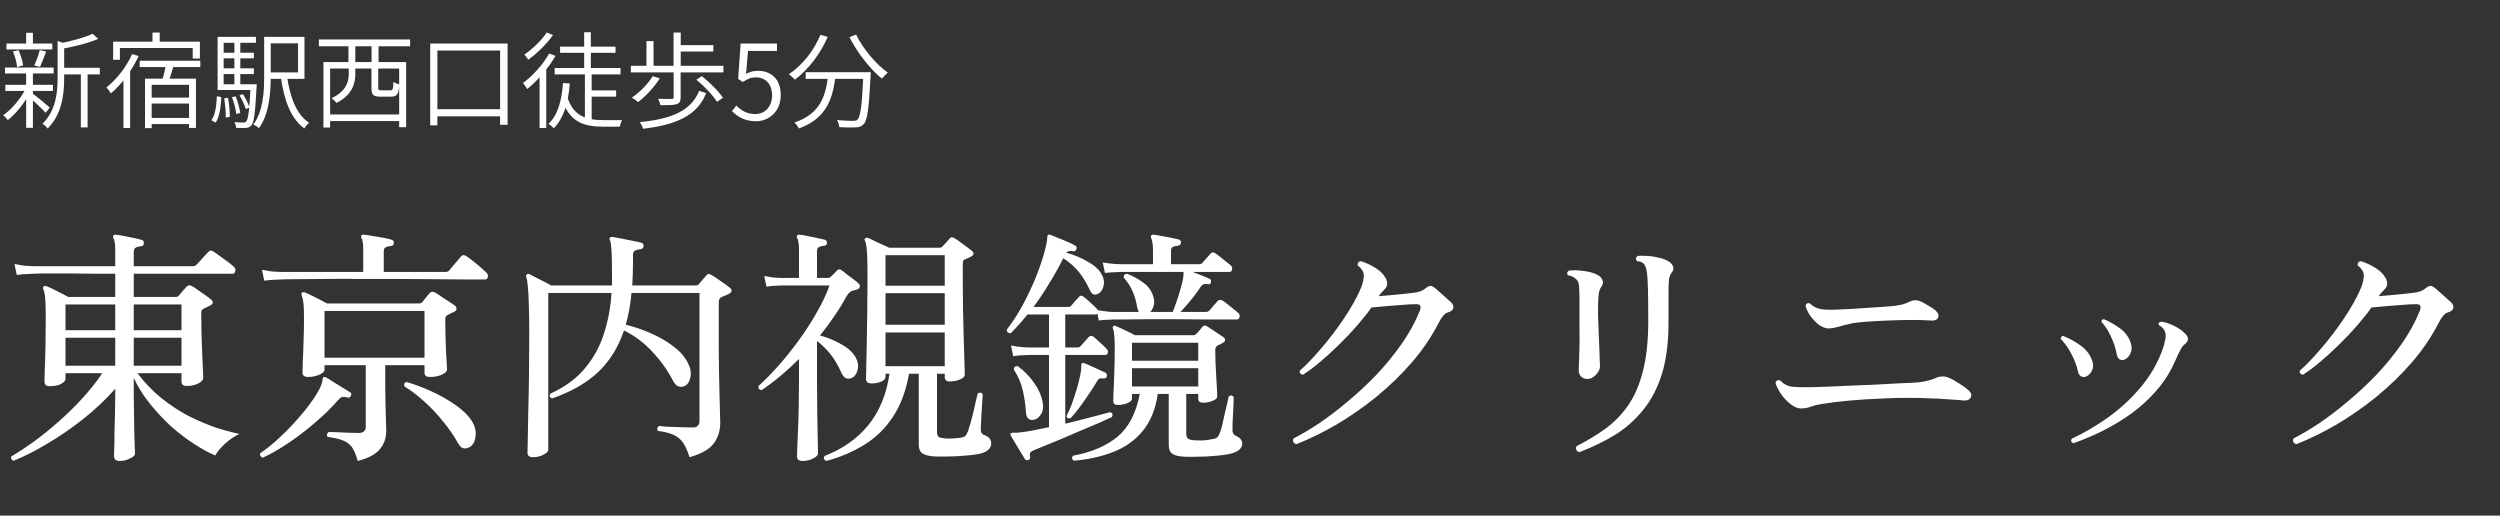
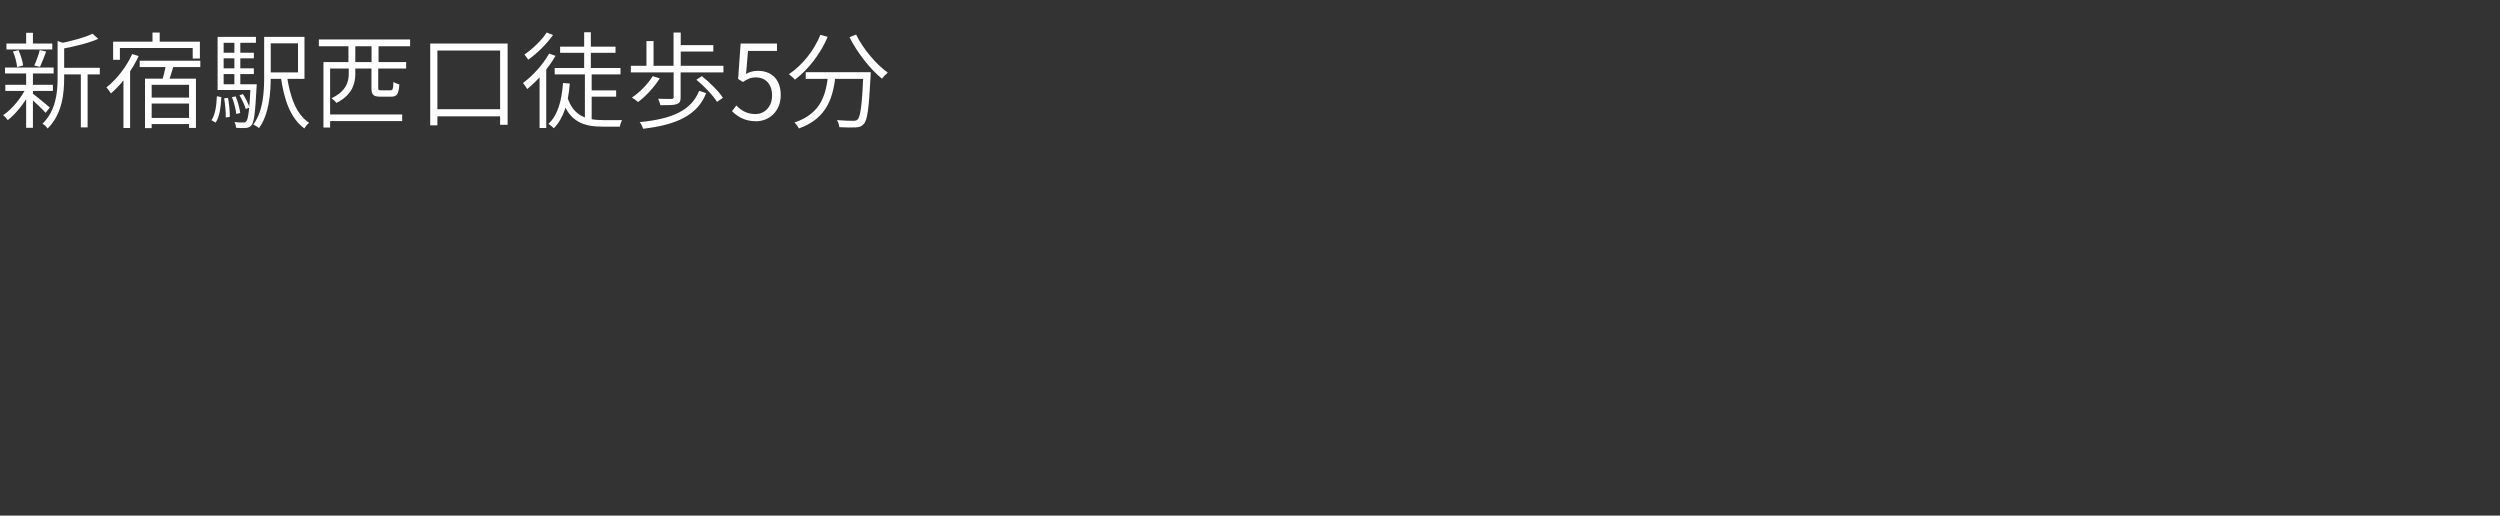
<svg xmlns="http://www.w3.org/2000/svg" width="480" height="99" viewBox="0 0 480 99" fill="none">
  <rect x="0" y="0" width="480" height="99" fill="#333333" stroke="none" />
-   <path d="M11.7 13.02H19.16V14.28H11.7V13.02ZM1.24 8.36H10.04V9.5H1.24V8.36ZM1.02 16.28H10.16V17.46H1.02V16.28ZM0.96 12.96H10.3V14.1H0.96V12.96ZM15.52 13.52H16.82V24.46H15.52V13.52ZM5.02 6.3H6.32V8.96H5.02V6.3ZM5.02 13.84H6.32V24.54H5.02V13.84ZM11.06 7.88L12.72 8.42C12.7 8.54 12.6 8.64 12.32 8.68V14.9C12.32 17.92 11.96 21.9 9.14 24.68C8.96 24.38 8.48 23.92 8.16 23.76C10.76 21.2 11.06 17.74 11.06 14.9V7.88ZM17.78 6.48L18.86 7.46C17.02 8.28 14.18 8.96 11.78 9.4C11.72 9.1 11.52 8.64 11.36 8.36C13.64 7.9 16.32 7.2 17.78 6.48ZM6.18 17.9C6.82 18.34 9.04 20.18 9.56 20.64L8.76 21.66C8.12 20.92 6.2 19.12 5.44 18.52L6.18 17.9ZM2.48 9.88L3.56 9.64C3.98 10.56 4.34 11.78 4.44 12.56L3.28 12.88C3.22 12.08 2.9 10.82 2.48 9.88ZM7.64 9.6L8.86 9.9C8.48 10.92 8.04 12.08 7.68 12.84L6.58 12.58C6.96 11.76 7.42 10.48 7.64 9.6ZM5.02 16.86L6 17.24C4.98 19.46 3.1 21.84 1.5 23.06C1.28 22.76 0.9 22.34 0.6 22.12C2.22 21.06 4.06 18.84 5.02 16.86ZM29.28 6.24H30.66V8.74H29.28V6.24ZM21.72 8H38.38V11.24H37V9.22H23.02V11.48H21.72V8ZM26.82 11.66H38.46V12.88H26.82V11.66ZM28.44 18.74H37V19.88H28.44V18.74ZM28.44 22.64H37V23.82H28.44V22.64ZM27.84 15.1H37.62V24.56H36.3V16.28H29.12V24.6H27.84V15.1ZM31.9 12.22L33.36 12.56C33 13.76 32.58 15.12 32.24 16.02L31.08 15.68C31.36 14.74 31.74 13.24 31.9 12.22ZM25.38 10.38L26.62 10.76C25.34 13.54 23.34 16.2 21.3 17.94C21.12 17.66 20.7 17.06 20.44 16.78C22.4 15.24 24.26 12.86 25.38 10.38ZM23.7 13.92L24.88 12.76L24.98 12.8V24.58H23.7V13.92ZM50.72 7.08H51.98V14.66C51.98 17.74 51.72 21.88 49.72 24.6C49.5 24.38 48.94 24.04 48.64 23.92C50.56 21.3 50.72 17.56 50.72 14.66V7.08ZM55.08 14.44C55.64 18.56 56.88 21.98 59.34 23.56C59.04 23.82 58.64 24.3 58.44 24.66C55.8 22.76 54.52 19.18 53.9 14.64L55.08 14.44ZM51.38 7.08H58.46V15.14H51.38V13.9H57.22V8.32H51.38V7.08ZM42.44 10.12H48.74V11.2H42.44V10.12ZM42.44 13.12H48.74V14.22H42.44V13.12ZM41.78 16.18H48.6V17.28H41.78V16.18ZM45 7.7H46.14V16.74H45V7.7ZM45.98 18.3L46.64 18.06C47.18 18.86 47.68 19.94 47.9 20.64L47.18 20.94C47 20.22 46.48 19.12 45.98 18.3ZM44.54 18.66L45.24 18.5C45.68 19.52 46.02 20.84 46.12 21.7L45.36 21.88C45.28 21.02 44.94 19.68 44.54 18.66ZM43.04 18.88L43.78 18.78C44 19.94 44.14 21.46 44.12 22.44L43.34 22.56C43.38 21.56 43.24 20.06 43.04 18.88ZM41.64 18.48L42.5 18.64C42.4 20.48 42.18 22.42 41.4 23.54L40.6 23.08C41.34 22.04 41.56 20.24 41.64 18.48ZM41.78 7.08H49.14V8.22H42.94V16.74H41.78V7.08ZM48.12 16.18H49.3C49.3 16.18 49.28 16.56 49.26 16.74C49 21.7 48.78 23.46 48.28 24.06C47.98 24.4 47.66 24.54 47.2 24.56C46.8 24.6 46.06 24.6 45.34 24.54C45.3 24.22 45.2 23.76 45.02 23.44C45.76 23.52 46.42 23.52 46.7 23.52C46.98 23.52 47.14 23.5 47.28 23.3C47.66 22.88 47.9 21.16 48.12 16.38V16.18ZM62.96 21.98H77.22V23.24H62.96V21.98ZM62.1 11.92H77.98V24.42H76.64V13.16H63.38V24.48H62.1V11.92ZM71.32 12.5H72.62V16.86C72.62 17.28 72.7 17.34 73.22 17.34C73.46 17.34 74.64 17.34 74.94 17.34C75.4 17.34 75.5 17.16 75.54 15.72C75.8 15.92 76.34 16.12 76.68 16.22C76.54 18.08 76.2 18.56 75.12 18.56C74.8 18.56 73.36 18.56 73.06 18.56C71.66 18.56 71.32 18.2 71.32 16.86V12.5ZM61.22 7.58H78.74V8.88H61.22V7.58ZM66.9 8.44H68.22V12.62H66.9V8.44ZM71.34 8.44H72.68V12.62H71.34V8.44ZM66.96 12.3H68.22V14.24C68.22 16.12 67.54 18.3 64.58 19.76C64.42 19.5 63.92 19.06 63.66 18.86C66.42 17.54 66.96 15.74 66.96 14.22V12.3ZM82.6 8.36H97.46V23.96H96.02V9.7H83.98V24.06H82.6V8.36ZM83.22 20.96H97.04V22.34H83.22V20.96ZM106.5 13.06H119.14V14.28H106.5V13.06ZM107.54 8.96H118.18V10.14H107.54V8.96ZM112.92 17.36H118.3V18.56H112.92V17.36ZM112.3 14.12H113.6V23.28L112.3 22.84V14.12ZM112.16 6.2H113.44V13.78H112.16V6.2ZM108.92 18.62C110.1 22.38 112.7 23.06 115.88 23.06C116.36 23.06 118.78 23.06 119.44 23.06C119.26 23.38 119.06 23.96 119 24.32H115.8C112.04 24.32 109.34 23.42 107.88 19.04L108.92 18.62ZM108.1 15.94L109.4 16.04C109.1 19.82 108.22 22.68 106.34 24.62C106.14 24.4 105.6 23.98 105.3 23.78C107.12 22.08 107.84 19.34 108.1 15.94ZM105.44 10.28L106.66 10.72C105.28 13.12 103.18 15.52 101.22 17.1C101.08 16.84 100.66 16.2 100.42 15.94C102.3 14.54 104.24 12.42 105.44 10.28ZM104.96 6.24L106.18 6.72C105 8.4 103.14 10.26 101.42 11.46C101.26 11.18 100.9 10.72 100.68 10.48C102.26 9.4 104.06 7.68 104.96 6.24ZM103.6 13.9L104.68 12.8L104.88 12.9V24.58H103.6V13.9ZM129.34 13.78H130.68V18.7C130.68 19.42 130.52 19.8 129.9 20C129.34 20.2 128.36 20.2 126.8 20.2C126.72 19.82 126.54 19.34 126.36 18.96C127.58 19 128.64 19 128.96 19C129.24 18.98 129.34 18.9 129.34 18.68V13.78ZM125.32 14.62L126.68 15.04C125.62 16.74 123.98 18.48 122.52 19.6C122.24 19.36 121.66 18.92 121.32 18.74C122.84 17.72 124.36 16.18 125.32 14.62ZM133.7 15.3L134.76 14.62C136.28 15.82 138.02 17.56 138.8 18.78L137.66 19.56C136.94 18.34 135.2 16.54 133.7 15.3ZM134.24 17.44L135.58 17.88C133.94 22.08 130 23.96 123.48 24.72C123.36 24.3 123.08 23.78 122.82 23.44C129.04 22.86 132.72 21.22 134.24 17.44ZM121.12 12.64H138.9V13.9H121.12V12.64ZM130.12 8.66H136.96V9.9H130.12V8.66ZM129.32 6.24H130.7V13.3H129.32V6.24ZM124.12 7.88H125.48V13.12H124.12V7.88ZM145.18 23.28C142.88 23.28 141.52 22.3 140.54 21.34L141.38 20.26C142.2 21.1 143.28 21.9 145.04 21.9C146.8 21.9 148.24 20.52 148.24 18.32C148.24 16.16 147 14.86 145.12 14.86C144.12 14.86 143.48 15.18 142.64 15.74L141.72 15.16L142.2 8.36H149.18V9.78H143.62L143.24 14.2C143.9 13.82 144.6 13.6 145.5 13.6C147.94 13.6 149.9 15.04 149.9 18.26C149.9 21.46 147.58 23.28 145.18 23.28ZM154.697 13.86H166.257V15.14H154.697V13.86ZM165.777 13.86H167.177C167.177 13.86 167.177 14.32 167.157 14.52C166.837 20.74 166.557 23.04 165.857 23.8C165.457 24.26 165.037 24.4 164.357 24.46C163.697 24.5 162.417 24.48 161.157 24.42C161.117 24 160.957 23.46 160.697 23.06C162.057 23.18 163.317 23.2 163.797 23.2C164.197 23.2 164.457 23.16 164.657 22.94C165.217 22.4 165.517 20.12 165.777 14.12V13.86ZM157.517 6.68L158.917 7.08C157.477 10.44 155.137 13.4 152.617 15.3C152.377 15 151.797 14.5 151.477 14.24C154.037 12.52 156.257 9.78 157.517 6.68ZM164.377 6.64C165.677 9.36 168.277 12.42 170.457 13.94C170.097 14.22 169.597 14.74 169.337 15.1C167.137 13.36 164.597 10.12 163.097 7.14L164.377 6.64ZM159.017 14.22H160.457C159.977 18.58 158.917 22.68 153.397 24.66C153.217 24.32 152.837 23.8 152.537 23.52C157.757 21.78 158.617 18.02 159.017 14.22Z" fill="white" />
-   <path d="M22.992 88.504C22.256 88.504 21.888 88.184 21.888 87.544C21.888 87.384 21.904 86.888 21.936 86.056C21.968 85.224 21.984 84.2 21.984 82.984C22.016 81.768 22.048 80.52 22.08 79.24C22.112 77.96 22.128 76.824 22.128 75.832V74.632C20.304 76.712 18.256 78.648 15.984 80.44C13.712 82.232 11.408 83.816 9.072 85.192C6.768 86.568 4.624 87.656 2.64 88.456C2.448 88.424 2.304 88.328 2.208 88.168C2.112 88.008 2.096 87.832 2.16 87.64C3.472 86.872 4.912 85.928 6.48 84.808C8.048 83.656 9.632 82.376 11.232 80.968C12.832 79.56 14.352 78.072 15.792 76.504C17.264 74.904 18.544 73.288 19.632 71.656H12.576V72.76C12.576 73.08 12.288 73.4 11.712 73.72C11.168 74.008 10.432 74.152 9.504 74.152C8.864 74.152 8.544 73.848 8.544 73.24C8.544 72.952 8.56 72.184 8.592 70.936C8.656 69.688 8.704 68.168 8.736 66.376C8.768 64.552 8.784 62.712 8.784 60.856C8.784 59.288 8.752 58.12 8.688 57.352C8.624 56.552 8.496 55.928 8.304 55.48C8.208 55.32 8.24 55.16 8.4 55C8.496 54.872 8.672 54.856 8.928 54.952C9.216 55.048 9.616 55.224 10.128 55.48C10.672 55.736 11.216 56.008 11.76 56.296C12.304 56.584 12.752 56.824 13.104 57.016H22.128V52.552C20.656 52.552 19.216 52.552 17.808 52.552C16.432 52.552 15.136 52.536 13.92 52.504C11.936 52.504 10.272 52.504 8.928 52.504C7.584 52.504 6.768 52.52 6.48 52.552C6.48 52.552 6.144 52.568 5.472 52.6C4.8 52.6 4.048 52.664 3.216 52.792L2.784 50.68C3.776 50.904 4.624 51.032 5.328 51.064C6.064 51.096 6.432 51.112 6.432 51.112H22.128V48.136C22.128 46.888 22.016 46.088 21.792 45.736C21.664 45.512 21.664 45.336 21.792 45.208C21.888 45.08 22.048 45.032 22.272 45.064C22.656 45.096 23.152 45.176 23.76 45.304C24.4 45.432 25.04 45.56 25.68 45.688C26.32 45.816 26.832 45.944 27.216 46.072C27.536 46.168 27.664 46.376 27.6 46.696C27.6 47.08 27.424 47.272 27.072 47.272C26.72 47.304 26.4 47.384 26.112 47.512C25.824 47.64 25.68 47.944 25.68 48.424V51.112H37.008C37.296 51.112 37.536 51.016 37.728 50.824C37.856 50.696 38.08 50.456 38.4 50.104C38.72 49.752 39.04 49.4 39.36 49.048C39.712 48.696 39.92 48.472 39.984 48.376C40.272 48.056 40.592 48.024 40.944 48.28C41.264 48.472 41.68 48.76 42.192 49.144C42.736 49.528 43.264 49.912 43.776 50.296C44.288 50.68 44.672 51 44.928 51.256C45.184 51.48 45.264 51.752 45.168 52.072C45.104 52.392 44.944 52.552 44.688 52.552H25.68V57.016H33.744C33.968 57.016 34.16 56.936 34.32 56.776C34.544 56.52 34.8 56.216 35.088 55.864C35.408 55.512 35.664 55.224 35.856 55C36.112 54.744 36.432 54.712 36.816 54.904C37.072 55.032 37.44 55.272 37.92 55.624C38.4 55.944 38.88 56.28 39.36 56.632C39.872 56.984 40.256 57.272 40.512 57.496C40.768 57.688 40.88 57.896 40.848 58.12C40.816 58.312 40.656 58.488 40.368 58.648C40.176 58.744 39.952 58.856 39.696 58.984C39.472 59.08 39.264 59.176 39.072 59.272C38.784 59.4 38.64 59.672 38.64 60.088C38.64 61.368 38.656 62.712 38.688 64.12C38.72 65.528 38.768 66.856 38.832 68.104C38.896 69.352 38.944 70.392 38.976 71.224C39.008 72.024 39.024 72.472 39.024 72.568C39.024 72.952 38.704 73.304 38.064 73.624C37.456 73.944 36.72 74.104 35.856 74.104C35.184 74.104 34.848 73.816 34.848 73.24V71.656H26.4C27.808 73.512 29.344 75.112 31.008 76.456C32.704 77.8 34.432 78.936 36.192 79.864C37.984 80.76 39.712 81.496 41.376 82.072C43.072 82.616 44.608 83.032 45.984 83.32C44.992 83.768 44.064 84.392 43.2 85.192C42.336 85.992 41.712 86.744 41.328 87.448C40.112 86.936 38.784 86.216 37.344 85.288C35.904 84.36 34.448 83.256 32.976 81.976C31.536 80.664 30.176 79.224 28.896 77.656C27.616 76.088 26.544 74.392 25.68 72.568V75.832C25.68 76.856 25.696 77.976 25.728 79.192C25.76 80.408 25.776 81.592 25.776 82.744C25.808 83.864 25.84 84.824 25.872 85.624C25.904 86.424 25.92 86.92 25.92 87.112C25.92 87.432 25.6 87.736 24.96 88.024C24.352 88.344 23.696 88.504 22.992 88.504ZM12.576 70.216H22.128V64.84H12.576V70.216ZM25.68 70.216H34.848V64.84H25.68V70.216ZM12.576 63.4H22.128V58.456H12.576V63.4ZM25.68 63.4H34.848V58.456H25.68V63.4ZM68.688 88.504C68.368 87.352 68 86.472 67.584 85.864C67.168 85.288 66.592 84.856 65.856 84.568C65.152 84.28 64.176 84.056 62.928 83.896C62.8 83.736 62.752 83.56 62.784 83.368C62.848 83.176 62.96 83.032 63.12 82.936C63.44 82.936 63.936 82.952 64.608 82.984C65.312 83.016 66.064 83.048 66.864 83.08C67.664 83.112 68.336 83.128 68.88 83.128C69.776 83.128 70.224 82.728 70.224 81.928V70.12H62.304V71.032C62.304 71.352 61.968 71.656 61.296 71.944C60.656 72.232 59.936 72.376 59.136 72.376C58.432 72.376 58.08 72.088 58.08 71.512C58.08 71.224 58.096 70.568 58.128 69.544C58.192 68.488 58.24 67.224 58.272 65.752C58.336 64.248 58.368 62.728 58.368 61.192C58.368 59.816 58.336 58.84 58.272 58.264C58.208 57.656 58.096 57.144 57.936 56.728C57.84 56.504 57.856 56.328 57.984 56.2C58.144 56.072 58.336 56.056 58.56 56.152C58.816 56.248 59.2 56.424 59.712 56.68C60.256 56.936 60.8 57.208 61.344 57.496C61.92 57.784 62.4 58.04 62.784 58.264H80.448C80.704 58.264 80.912 58.184 81.072 58.024C81.264 57.768 81.504 57.464 81.792 57.112C82.08 56.76 82.32 56.472 82.512 56.248C82.768 55.992 83.104 55.96 83.52 56.152C83.776 56.28 84.144 56.52 84.624 56.872C85.136 57.192 85.648 57.528 86.16 57.88C86.672 58.2 87.056 58.456 87.312 58.648C87.568 58.872 87.68 59.096 87.648 59.32C87.648 59.544 87.472 59.736 87.12 59.896L85.872 60.52C85.616 60.648 85.488 60.92 85.488 61.336C85.488 62.296 85.504 63.304 85.536 64.36C85.568 65.416 85.6 66.424 85.632 67.384C85.696 68.344 85.744 69.16 85.776 69.832C85.808 70.472 85.824 70.856 85.824 70.984C85.824 71.304 85.488 71.624 84.816 71.944C84.144 72.232 83.392 72.376 82.56 72.376C81.856 72.376 81.504 72.104 81.504 71.56V70.12H73.968V74.296C73.968 75.48 73.984 76.664 74.016 77.848C74.048 79.032 74.08 80.072 74.112 80.968C74.144 81.832 74.16 82.408 74.16 82.696C74.16 84.072 73.76 85.24 72.96 86.2C72.192 87.192 70.768 87.96 68.688 88.504ZM62.304 68.68H81.504V59.704H62.304V68.68ZM50.736 53.896L50.304 51.784C51.296 52.008 52.144 52.136 52.848 52.168C53.584 52.2 53.952 52.216 53.952 52.216H69.744V47.992C69.744 46.808 69.632 46.056 69.408 45.736C69.28 45.512 69.28 45.336 69.408 45.208C69.504 45.08 69.664 45.032 69.888 45.064C70.272 45.096 70.8 45.176 71.472 45.304C72.144 45.4 72.832 45.512 73.536 45.64C74.24 45.768 74.784 45.896 75.168 46.024C75.52 46.12 75.664 46.344 75.6 46.696C75.568 47.048 75.376 47.224 75.024 47.224C74.704 47.256 74.4 47.336 74.112 47.464C73.824 47.56 73.68 47.832 73.68 48.28V52.216H85.536C85.824 52.216 86.064 52.12 86.256 51.928C86.384 51.768 86.592 51.512 86.88 51.16C87.2 50.808 87.504 50.456 87.792 50.104C88.112 49.72 88.336 49.448 88.464 49.288C88.752 48.936 89.088 48.888 89.472 49.144C89.76 49.304 90.16 49.592 90.672 50.008C91.216 50.424 91.744 50.856 92.256 51.304C92.768 51.752 93.152 52.104 93.408 52.36C93.664 52.616 93.744 52.904 93.648 53.224C93.584 53.512 93.424 53.656 93.168 53.656C92.976 53.656 92.544 53.656 91.872 53.656C91.232 53.656 90.416 53.656 89.424 53.656C87.856 53.624 85.968 53.608 83.76 53.608C81.552 53.576 79.2 53.56 76.704 53.56C74.208 53.56 71.712 53.56 69.216 53.56C66.72 53.528 64.4 53.528 62.256 53.56C60.144 53.56 58.336 53.576 56.832 53.608C55.36 53.608 54.4 53.624 53.952 53.656C53.952 53.656 53.616 53.672 52.944 53.704C52.272 53.704 51.536 53.768 50.736 53.896ZM50.448 87.88C50.256 87.816 50.112 87.704 50.016 87.544C49.92 87.384 49.904 87.208 49.968 87.016C51.216 86.184 52.512 85.128 53.856 83.848C55.232 82.568 56.512 81.224 57.696 79.816C58.912 78.408 59.904 77.08 60.672 75.832C61.472 74.584 61.888 73.608 61.92 72.904C61.92 72.68 61.984 72.52 62.112 72.424C62.272 72.36 62.448 72.376 62.64 72.472C62.96 72.664 63.44 72.968 64.08 73.384C64.72 73.768 65.344 74.152 65.952 74.536C66.56 74.888 66.976 75.144 67.2 75.304C67.488 75.496 67.536 75.736 67.344 76.024C67.216 76.312 66.992 76.408 66.672 76.312C66.352 76.216 66.064 76.184 65.808 76.216C65.552 76.216 65.264 76.408 64.944 76.792C63.696 78.232 62.224 79.672 60.528 81.112C58.864 82.552 57.152 83.864 55.392 85.048C53.632 86.232 51.984 87.176 50.448 87.88ZM90.144 85.864C89.728 86.088 89.328 86.152 88.944 86.056C88.592 85.992 88.24 85.64 87.888 85C87.152 83.656 86.224 82.312 85.104 80.968C84.016 79.592 82.832 78.328 81.552 77.176C80.272 75.992 78.976 75 77.664 74.2C77.504 73.752 77.632 73.464 78.048 73.336C79.68 73.816 81.328 74.44 82.992 75.208C84.656 75.976 86.16 76.84 87.504 77.8C88.848 78.728 89.856 79.704 90.528 80.728C91.2 81.784 91.456 82.824 91.296 83.848C91.168 84.84 90.784 85.512 90.144 85.864ZM102.336 87.784C101.632 87.784 101.28 87.496 101.28 86.92C101.28 86.728 101.296 85.944 101.328 84.568C101.36 83.16 101.392 81.368 101.424 79.192C101.488 76.984 101.536 74.552 101.568 71.896C101.6 69.24 101.616 66.52 101.616 63.736C101.616 61.368 101.584 59.48 101.52 58.072C101.488 56.664 101.424 55.592 101.328 54.856C101.264 54.088 101.168 53.544 101.04 53.224C100.976 53 101.008 52.824 101.136 52.696C101.264 52.568 101.44 52.552 101.664 52.648C102.112 52.872 102.768 53.208 103.632 53.656C104.496 54.072 105.232 54.456 105.84 54.808H117.504V52.84C117.504 51.208 117.488 49.944 117.456 49.048C117.424 48.152 117.376 47.496 117.312 47.08C117.28 46.632 117.216 46.312 117.12 46.12C116.992 45.928 116.992 45.768 117.12 45.64C117.216 45.512 117.376 45.464 117.6 45.496C118.016 45.56 118.56 45.656 119.232 45.784C119.936 45.912 120.64 46.056 121.344 46.216C122.08 46.344 122.672 46.472 123.12 46.6C123.472 46.696 123.616 46.92 123.552 47.272C123.552 47.592 123.36 47.784 122.976 47.848C122.592 47.88 122.256 47.96 121.968 48.088C121.68 48.216 121.536 48.504 121.536 48.952V50.152C121.536 51.752 121.488 53.304 121.392 54.808H133.584C133.872 54.808 134.08 54.712 134.208 54.52L135.648 52.84C135.808 52.68 135.936 52.6 136.032 52.6C136.16 52.568 136.336 52.632 136.56 52.792C137.008 53.016 137.6 53.4 138.336 53.944C139.104 54.456 139.696 54.888 140.112 55.24C140.368 55.4 140.48 55.608 140.448 55.864C140.416 56.088 140.24 56.28 139.92 56.44C139.696 56.568 139.44 56.68 139.152 56.776C138.896 56.872 138.672 56.968 138.48 57.064C138.16 57.224 138 57.576 138 58.12V66.52C138 68.12 138.016 69.72 138.048 71.32C138.08 72.92 138.112 74.408 138.144 75.784C138.176 77.16 138.208 78.328 138.24 79.288C138.272 80.216 138.288 80.824 138.288 81.112C138.288 82.68 137.872 84.024 137.04 85.144C136.208 86.264 134.656 87.144 132.384 87.784C132.032 86.632 131.632 85.72 131.184 85.048C130.736 84.376 130.128 83.864 129.36 83.512C128.624 83.16 127.616 82.904 126.336 82.744C126.208 82.584 126.16 82.408 126.192 82.216C126.256 82.024 126.368 81.88 126.528 81.784C126.784 81.816 127.296 81.864 128.064 81.928C128.864 81.96 129.728 81.992 130.656 82.024C131.584 82.056 132.368 82.072 133.008 82.072C133.872 82.072 134.304 81.64 134.304 80.776V56.248H121.248C121.056 58.424 120.688 60.456 120.144 62.344C121.84 62.76 123.472 63.32 125.04 64.024C126.64 64.728 128.064 65.56 129.312 66.52C130.56 67.448 131.472 68.488 132.048 69.64C132.56 70.568 132.736 71.48 132.576 72.376C132.416 73.24 132.048 73.816 131.472 74.104C131.088 74.296 130.688 74.328 130.272 74.2C129.888 74.072 129.536 73.704 129.216 73.096C128.192 71.112 126.88 69.272 125.28 67.576C123.712 65.848 121.888 64.472 119.808 63.448C118.72 66.68 117.056 69.352 114.816 71.464C112.608 73.544 109.664 75.224 105.984 76.504C105.536 76.28 105.424 75.976 105.648 75.592C108.464 74.312 110.688 72.68 112.32 70.696C113.984 68.712 115.2 66.488 115.968 64.024C116.768 61.56 117.248 58.968 117.408 56.248H105.264V86.344C105.264 86.664 104.96 86.984 104.352 87.304C103.744 87.624 103.072 87.784 102.336 87.784ZM158.64 88.504C158.192 88.28 158.08 87.96 158.304 87.544C161.792 86.2 164.592 84.232 166.704 81.64C168.848 79.016 170.208 75.72 170.784 71.752H170.016V72.424C170.016 72.744 169.728 73.032 169.152 73.288C168.608 73.512 168 73.624 167.328 73.624C167.04 73.624 166.784 73.56 166.56 73.432C166.368 73.272 166.272 73.016 166.272 72.664C166.272 72.472 166.288 71.784 166.32 70.6C166.352 69.416 166.384 67.912 166.416 66.088C166.448 64.232 166.48 62.2 166.512 59.992C166.544 57.752 166.56 55.496 166.56 53.224C166.56 51.624 166.544 50.376 166.512 49.48C166.48 48.584 166.432 47.896 166.368 47.416C166.304 46.904 166.208 46.504 166.08 46.216C165.952 46.056 165.968 45.896 166.128 45.736C166.288 45.608 166.464 45.592 166.656 45.688C166.944 45.784 167.328 45.96 167.808 46.216C168.32 46.44 168.832 46.68 169.344 46.936C169.888 47.16 170.336 47.368 170.688 47.56H180.432C180.624 47.56 180.8 47.48 180.96 47.32C181.152 47.128 181.376 46.888 181.632 46.6C181.92 46.28 182.16 46.008 182.352 45.784C182.576 45.496 182.88 45.48 183.264 45.736C183.552 45.896 183.904 46.136 184.32 46.456C184.736 46.744 185.152 47.048 185.568 47.368C186.016 47.688 186.352 47.944 186.576 48.136C186.832 48.328 186.944 48.536 186.912 48.76C186.88 48.952 186.704 49.128 186.384 49.288C186.192 49.384 186 49.48 185.808 49.576C185.648 49.64 185.488 49.704 185.328 49.768C185.136 49.832 185.008 49.944 184.944 50.104C184.88 50.232 184.848 50.472 184.848 50.824V53.08C184.848 55.096 184.864 57.176 184.896 59.32C184.928 61.432 184.976 63.416 185.04 65.272C185.104 67.128 185.152 68.664 185.184 69.88C185.216 71.064 185.232 71.752 185.232 71.944C185.232 72.296 184.928 72.6 184.32 72.856C183.712 73.112 183.056 73.24 182.352 73.24C181.712 73.24 181.392 72.952 181.392 72.376V71.752H179.904V82.936C179.904 83.416 180.016 83.736 180.24 83.896C180.464 84.024 180.88 84.12 181.488 84.184C181.936 84.216 182.432 84.216 182.976 84.184C183.52 84.152 184 84.104 184.416 84.04C184.864 83.976 185.168 83.864 185.328 83.704C185.52 83.512 185.696 83.208 185.856 82.792C185.984 82.44 186.144 81.928 186.336 81.256C186.528 80.552 186.72 79.816 186.912 79.048C187.104 78.248 187.264 77.528 187.392 76.888C187.552 76.248 187.664 75.8 187.728 75.544C188.144 75.288 188.464 75.352 188.688 75.736C188.656 76.024 188.624 76.52 188.592 77.224C188.56 77.896 188.512 78.616 188.448 79.384C188.416 80.12 188.384 80.792 188.352 81.4C188.32 81.976 188.304 82.344 188.304 82.504C188.304 83.016 188.512 83.352 188.928 83.512C189.856 83.832 190.32 84.376 190.32 85.144C190.32 85.624 190.112 86.04 189.696 86.392C189.28 86.776 188.608 87.048 187.68 87.208C186.944 87.336 186.08 87.432 185.088 87.496C184.128 87.592 183.152 87.64 182.16 87.64C181.168 87.672 180.272 87.672 179.472 87.64C178.384 87.576 177.6 87.384 177.12 87.064C176.64 86.744 176.4 86.184 176.4 85.384V71.752H174.528C173.952 75.048 172.928 77.8 171.456 80.008C170.016 82.216 168.208 83.992 166.032 85.336C163.856 86.712 161.392 87.768 158.64 88.504ZM154.128 88.504C153.392 88.504 153.024 88.216 153.024 87.64C153.024 87.512 153.04 86.984 153.072 86.056C153.104 85.16 153.152 84.008 153.216 82.6C153.28 81.192 153.328 79.656 153.36 77.992C153.392 76.328 153.408 74.68 153.408 73.048V68.92C152.288 70.04 151.12 71.112 149.904 72.136C148.688 73.16 147.456 74.088 146.208 74.92C145.728 74.824 145.536 74.552 145.632 74.104C146.784 73.08 148.032 71.816 149.376 70.312C150.72 68.808 152.032 67.176 153.312 65.416C154.624 63.624 155.792 61.816 156.816 59.992C157.872 58.168 158.688 56.44 159.264 54.808H150.048C150.048 54.808 149.744 54.824 149.136 54.856C148.528 54.856 147.872 54.92 147.168 55.048L146.736 52.984C147.6 53.176 148.352 53.288 148.992 53.32C149.664 53.352 150 53.368 150 53.368H153.408V48.04C153.408 46.888 153.296 46.12 153.072 45.736C152.944 45.512 152.944 45.336 153.072 45.208C153.168 45.08 153.328 45.032 153.552 45.064C153.904 45.096 154.384 45.176 154.992 45.304C155.632 45.432 156.256 45.56 156.864 45.688C157.504 45.816 158 45.928 158.352 46.024C158.64 46.12 158.784 46.328 158.784 46.648C158.752 47 158.56 47.176 158.208 47.176C157.888 47.208 157.584 47.288 157.296 47.416C157.008 47.512 156.864 47.784 156.864 48.232V53.368H158.928C159.152 53.368 159.328 53.304 159.456 53.176C159.616 53.016 159.84 52.808 160.128 52.552C160.416 52.264 160.624 52.04 160.752 51.88C161.008 51.656 161.28 51.656 161.568 51.88C161.856 52.072 162.208 52.344 162.624 52.696C163.072 53.016 163.504 53.336 163.92 53.656C164.336 53.976 164.656 54.248 164.88 54.472C165.072 54.632 165.136 54.84 165.072 55.096C165.008 55.352 164.832 55.512 164.544 55.576C164.416 55.608 164.272 55.656 164.112 55.72C163.952 55.752 163.808 55.784 163.68 55.816C163.2 55.976 162.784 56.392 162.432 57.064C161.792 58.248 161.04 59.464 160.176 60.712C159.344 61.96 158.432 63.192 157.44 64.408C158.976 64.824 160.416 65.432 161.76 66.232C163.104 67 164.016 67.944 164.496 69.064C164.816 69.8 164.848 70.536 164.592 71.272C164.336 72.008 163.936 72.456 163.392 72.616C163.008 72.744 162.656 72.728 162.336 72.568C162.016 72.376 161.728 71.992 161.472 71.416C160.832 70.008 160.16 68.872 159.456 68.008C158.752 67.112 157.888 66.264 156.864 65.464V73.048C156.864 75.256 156.88 77.384 156.912 79.432C156.944 81.48 156.976 83.208 157.008 84.616C157.04 85.992 157.056 86.808 157.056 87.064C157.056 87.384 156.752 87.704 156.144 88.024C155.536 88.344 154.864 88.504 154.128 88.504ZM170.016 70.312H181.392V63.832H170.016V70.312ZM170.016 62.344H181.392V56.296H170.016V62.344ZM170.016 54.856H181.392V49H170.016V54.856ZM197.52 88.312C197.392 88.344 197.248 88.36 197.088 88.36C196.96 88.36 196.864 88.296 196.8 88.168C196.736 88.072 196.576 87.816 196.32 87.4C196.064 86.984 195.776 86.504 195.456 85.96C195.136 85.448 194.848 84.968 194.592 84.52C194.336 84.072 194.176 83.8 194.112 83.704C194.016 83.512 193.984 83.352 194.016 83.224C194.112 83.128 194.272 83.08 194.496 83.08C194.912 83.112 195.488 83.08 196.224 82.984C196.96 82.888 197.744 82.76 198.576 82.6C199.408 82.44 200.176 82.28 200.88 82.12C201.104 82.088 201.28 82.056 201.408 82.024V68.152C201.056 68.152 200.704 68.152 200.352 68.152C200.032 68.152 199.728 68.152 199.44 68.152C198.96 68.152 198.544 68.152 198.192 68.152C197.872 68.152 197.632 68.152 197.472 68.152C197.472 68.152 197.168 68.168 196.56 68.2C195.952 68.2 195.28 68.264 194.544 68.392L194.112 66.328C195.008 66.52 195.792 66.632 196.464 66.664C197.136 66.696 197.472 66.712 197.472 66.712H201.408V60.376H197.28C196.768 61.016 196.24 61.64 195.696 62.248C195.152 62.856 194.608 63.432 194.064 63.976C193.552 63.976 193.296 63.752 193.296 63.304C194.384 61.896 195.392 60.344 196.32 58.648C197.248 56.92 198.064 55.208 198.768 53.512C199.472 51.784 200.016 50.232 200.4 48.856C200.816 47.448 201.04 46.376 201.072 45.64C201.072 45.352 201.12 45.176 201.216 45.112C201.344 45.016 201.504 45.016 201.696 45.112C202.08 45.24 202.56 45.432 203.136 45.688C203.744 45.912 204.336 46.152 204.912 46.408C205.52 46.664 206.016 46.904 206.4 47.128C206.688 47.256 206.784 47.48 206.688 47.8C206.56 48.152 206.336 48.296 206.016 48.232C205.44 48.104 205.008 48.2 204.72 48.52C206.256 48.936 207.664 49.528 208.944 50.296C210.256 51.032 211.136 51.864 211.584 52.792C211.968 53.528 212.064 54.248 211.872 54.952C211.712 55.624 211.376 56.104 210.864 56.392C210.576 56.552 210.288 56.6 210 56.536C209.712 56.44 209.456 56.152 209.232 55.672C208.688 54.456 208.016 53.336 207.216 52.312C206.416 51.288 205.392 50.376 204.144 49.576C203.376 51.144 202.496 52.728 201.504 54.328C200.544 55.928 199.52 57.464 198.432 58.936H205.056C205.344 58.936 205.552 58.856 205.68 58.696C205.84 58.504 206.08 58.216 206.4 57.832C206.752 57.448 206.992 57.192 207.12 57.064C207.376 56.712 207.68 56.68 208.032 56.968C208.352 57.192 208.784 57.56 209.328 58.072C209.904 58.584 210.304 58.968 210.528 59.224C210.592 59.256 210.64 59.304 210.672 59.368C210.704 59.432 210.736 59.496 210.768 59.56C211.024 59.592 211.456 59.656 212.064 59.752C212.672 59.848 213.28 59.896 213.888 59.896H218.64C218.544 59.672 218.448 59.4 218.352 59.08C218.192 57.992 217.904 56.968 217.488 56.008C217.072 55.016 216.496 54.12 215.76 53.32C215.696 52.872 215.904 52.616 216.384 52.552C217.536 53 218.608 53.592 219.6 54.328C220.592 55.064 221.232 56.04 221.52 57.256C221.648 57.8 221.632 58.312 221.472 58.792C221.344 59.24 221.136 59.608 220.848 59.896H225.168C225.392 59.352 225.632 58.696 225.888 57.928C226.176 57.128 226.432 56.312 226.656 55.48C226.912 54.648 227.088 53.912 227.184 53.272C227.216 53.048 227.232 52.856 227.232 52.696C227.232 52.536 227.232 52.392 227.232 52.264V52.216C226.24 52.216 225.232 52.216 224.208 52.216C223.184 52.216 222.208 52.216 221.28 52.216C219.68 52.216 218.304 52.216 217.152 52.216C216 52.216 215.312 52.216 215.088 52.216C215.088 52.216 214.784 52.232 214.176 52.264C213.568 52.264 212.896 52.312 212.16 52.408L211.728 50.392C212.656 50.552 213.44 50.648 214.08 50.68C214.752 50.712 215.088 50.728 215.088 50.728H221.376V48.184C221.376 47.544 221.344 47.032 221.28 46.648C221.216 46.232 221.136 45.928 221.04 45.736C220.944 45.512 220.944 45.336 221.04 45.208C221.136 45.08 221.296 45.032 221.52 45.064C221.872 45.096 222.352 45.176 222.96 45.304C223.6 45.4 224.224 45.512 224.832 45.64C225.472 45.768 225.968 45.88 226.32 45.976C226.608 46.072 226.752 46.28 226.752 46.6C226.72 46.92 226.528 47.112 226.176 47.176C225.856 47.208 225.552 47.272 225.264 47.368C224.976 47.464 224.832 47.736 224.832 48.184V50.728H230.208C230.496 50.728 230.704 50.648 230.832 50.488C230.992 50.296 231.264 49.992 231.648 49.576C232.032 49.128 232.288 48.84 232.416 48.712C232.672 48.392 232.992 48.376 233.376 48.664C233.6 48.792 233.904 49.016 234.288 49.336C234.704 49.656 235.104 49.976 235.488 50.296C235.872 50.584 236.144 50.808 236.304 50.968C236.56 51.192 236.64 51.464 236.544 51.784C236.48 52.072 236.32 52.216 236.064 52.216H229.008C229.552 52.408 230.128 52.632 230.736 52.888C231.376 53.144 231.872 53.352 232.224 53.512C232.48 53.64 232.576 53.848 232.512 54.136C232.448 54.488 232.256 54.632 231.936 54.568C231.616 54.504 231.344 54.504 231.12 54.568C230.896 54.632 230.672 54.84 230.448 55.192C230 55.896 229.408 56.696 228.672 57.592C227.968 58.456 227.296 59.224 226.656 59.896H231.552C231.808 59.896 232.032 59.8 232.224 59.608C232.384 59.416 232.656 59.096 233.04 58.648C233.424 58.2 233.68 57.912 233.808 57.784C234.064 57.528 234.384 57.512 234.768 57.736C234.992 57.864 235.296 58.088 235.68 58.408C236.096 58.728 236.496 59.048 236.88 59.368C237.296 59.688 237.584 59.928 237.744 60.088C238 60.312 238.08 60.584 237.984 60.904C237.92 61.192 237.76 61.336 237.504 61.336C237.408 61.336 237.168 61.336 236.784 61.336C236.432 61.336 235.968 61.336 235.392 61.336C234.272 61.336 232.848 61.336 231.12 61.336C229.392 61.304 227.568 61.288 225.648 61.288C223.76 61.288 221.952 61.288 220.224 61.288C218.496 61.288 217.056 61.304 215.904 61.336C214.752 61.336 214.08 61.336 213.888 61.336C213.888 61.336 213.584 61.352 212.976 61.384C212.368 61.384 211.696 61.432 210.96 61.528L210.72 60.232C210.624 60.328 210.496 60.376 210.336 60.376H204.528V66.712H206.88C207.168 66.712 207.376 66.616 207.504 66.424C207.664 66.232 207.92 65.944 208.272 65.56C208.624 65.144 208.864 64.872 208.992 64.744C209.28 64.424 209.6 64.392 209.952 64.648C210.24 64.872 210.672 65.256 211.248 65.8C211.824 66.312 212.224 66.696 212.448 66.952C212.704 67.24 212.784 67.512 212.688 67.768C212.624 68.024 212.464 68.152 212.208 68.152H204.528V81.352C206.256 80.936 207.904 80.52 209.472 80.104C211.04 79.688 212.256 79.368 213.12 79.144C213.6 79.272 213.728 79.576 213.504 80.056C212.896 80.344 212.096 80.712 211.104 81.16C210.112 81.576 209.008 82.04 207.792 82.552C206.608 83.064 205.424 83.576 204.24 84.088C203.056 84.568 201.968 85.016 200.976 85.432C199.984 85.848 199.2 86.168 198.624 86.392C198.208 86.552 197.936 86.728 197.808 86.92C197.712 87.112 197.696 87.352 197.76 87.64C197.856 87.896 197.776 88.12 197.52 88.312ZM206.16 88.456C205.776 88.168 205.728 87.848 206.016 87.496C209.504 86.856 212.336 85.656 214.512 83.896C216.688 82.104 218.128 79.352 218.832 75.64H217.344V76.552C217.344 76.872 217.04 77.16 216.432 77.416C215.856 77.64 215.28 77.752 214.704 77.752C214.384 77.752 214.144 77.704 213.984 77.608C213.824 77.48 213.744 77.24 213.744 76.888C213.744 76.728 213.76 76.184 213.792 75.256C213.856 74.328 213.904 73.128 213.936 71.656C214 70.184 214.032 68.568 214.032 66.808C214.032 65.752 214 64.952 213.936 64.408C213.904 63.864 213.824 63.432 213.696 63.112C213.6 62.888 213.616 62.728 213.744 62.632C213.872 62.504 214.032 62.488 214.224 62.584C214.48 62.68 214.832 62.84 215.28 63.064C215.728 63.256 216.192 63.48 216.672 63.736C217.184 63.96 217.584 64.168 217.872 64.36H229.152C229.344 64.36 229.52 64.28 229.68 64.12C229.84 63.96 230.048 63.736 230.304 63.448C230.56 63.128 230.752 62.888 230.88 62.728C231.104 62.472 231.392 62.44 231.744 62.632C232.096 62.856 232.624 63.208 233.328 63.688C234.032 64.136 234.576 64.504 234.96 64.792C235.152 64.92 235.232 65.096 235.2 65.32C235.2 65.512 235.072 65.672 234.816 65.8C234.656 65.896 234.496 65.992 234.336 66.088C234.176 66.152 234.016 66.216 233.856 66.28C233.504 66.472 233.328 66.776 233.328 67.192C233.328 67.864 233.344 68.664 233.376 69.592C233.408 70.52 233.456 71.448 233.52 72.376C233.584 73.304 233.632 74.12 233.664 74.824C233.696 75.496 233.712 75.928 233.712 76.12C233.712 76.472 233.392 76.76 232.752 76.984C232.144 77.208 231.552 77.32 230.976 77.32C230.368 77.32 230.064 77.064 230.064 76.552V75.64H227.76V83.224C227.76 83.672 227.856 83.992 228.048 84.184C228.24 84.344 228.592 84.456 229.104 84.52C229.552 84.552 230.128 84.568 230.832 84.568C231.536 84.536 232.144 84.456 232.656 84.328C233.104 84.264 233.424 84.168 233.616 84.04C233.84 83.88 234.032 83.592 234.192 83.176C234.352 82.792 234.512 82.264 234.672 81.592C234.832 80.92 234.992 80.2 235.152 79.432C235.344 78.664 235.504 77.976 235.632 77.368C235.76 76.76 235.856 76.344 235.92 76.12C236.336 75.832 236.656 75.88 236.88 76.264C236.88 76.52 236.864 76.968 236.832 77.608C236.8 78.216 236.768 78.888 236.736 79.624C236.704 80.328 236.672 80.968 236.64 81.544C236.64 82.088 236.64 82.44 236.64 82.6C236.64 83.08 236.816 83.416 237.168 83.608C238.064 83.992 238.512 84.52 238.512 85.192C238.512 85.64 238.304 86.04 237.888 86.392C237.472 86.744 236.784 87.016 235.824 87.208C235.024 87.368 234.096 87.48 233.04 87.544C232.016 87.64 230.992 87.688 229.968 87.688C228.976 87.72 228.112 87.72 227.376 87.688C226.288 87.624 225.52 87.432 225.072 87.112C224.624 86.792 224.4 86.232 224.4 85.432V75.64H222.288C221.872 78.552 220.912 80.92 219.408 82.744C217.936 84.536 216.048 85.88 213.744 86.776C211.472 87.672 208.944 88.232 206.16 88.456ZM217.344 74.2H230.064V70.696H217.344V74.2ZM217.344 69.256H230.064V65.8H217.344V69.256ZM205.536 80.296C205.088 80.424 204.832 80.28 204.768 79.864C205.28 78.904 205.744 77.784 206.16 76.504C206.608 75.224 206.96 74.008 207.216 72.856C207.504 71.672 207.632 70.808 207.6 70.264C207.6 69.976 207.648 69.8 207.744 69.736C207.872 69.64 208.016 69.64 208.176 69.736C208.688 69.928 209.36 70.216 210.192 70.6C211.056 70.984 211.744 71.304 212.256 71.56C212.512 71.752 212.592 71.976 212.496 72.232C212.464 72.52 212.272 72.664 211.92 72.664C211.536 72.6 211.248 72.616 211.056 72.712C210.896 72.808 210.72 73.032 210.528 73.384C210.112 74.088 209.584 74.904 208.944 75.832C208.336 76.76 207.712 77.64 207.072 78.472C206.464 79.272 205.952 79.88 205.536 80.296ZM198.576 80.584C198.16 80.68 197.808 80.632 197.52 80.44C197.232 80.216 197.056 79.848 196.992 79.336C196.896 77.736 196.688 76.264 196.368 74.92C196.048 73.544 195.472 72.216 194.64 70.936C194.704 70.456 194.96 70.248 195.408 70.312C196.592 71.144 197.632 72.2 198.528 73.48C199.424 74.728 199.984 76.008 200.208 77.32C200.368 78.216 200.256 78.952 199.872 79.528C199.52 80.104 199.088 80.456 198.576 80.584ZM248.88 85.288C248.304 85.064 248.128 84.696 248.352 84.184C249.856 83.416 251.504 82.44 253.296 81.256C255.088 80.04 256.912 78.648 258.768 77.08C260.656 75.512 262.48 73.816 264.24 71.992C266 70.136 267.6 68.184 269.04 66.136C270.512 64.056 271.696 61.912 272.592 59.704C272.784 59.192 272.8 58.84 272.64 58.648C272.512 58.456 272.208 58.376 271.728 58.408C270.992 58.408 270.112 58.456 269.088 58.552C268.064 58.616 267.04 58.696 266.016 58.792C264.992 58.888 264.096 58.968 263.328 59.032C262.528 60.152 261.584 61.336 260.496 62.584C259.408 63.832 258.24 65.064 256.992 66.28C255.776 67.464 254.576 68.552 253.392 69.544C252.208 70.536 251.136 71.336 250.176 71.944C249.696 71.88 249.488 71.624 249.552 71.176C250.576 70.28 251.664 69.176 252.816 67.864C254 66.552 255.152 65.144 256.272 63.64C257.392 62.136 258.4 60.648 259.296 59.176C260.192 57.672 260.88 56.328 261.36 55.144C261.744 54.12 261.904 53.32 261.84 52.744C261.808 52.136 261.424 51.544 260.688 50.968C260.624 50.488 260.816 50.216 261.264 50.152C261.904 50.312 262.688 50.648 263.616 51.16C264.544 51.672 265.232 52.232 265.68 52.84C266.512 53.928 266.56 54.84 265.824 55.576C265.344 56.024 264.976 56.456 264.72 56.872C265.904 56.776 267.168 56.664 268.512 56.536C269.856 56.376 270.864 56.264 271.536 56.2C272.016 56.136 272.432 56.04 272.784 55.912C273.168 55.752 273.504 55.544 273.792 55.288C274.112 55.032 274.384 54.904 274.608 54.904C274.832 54.872 275.104 54.984 275.424 55.24C275.68 55.432 276.016 55.72 276.432 56.104C276.848 56.456 277.264 56.824 277.68 57.208C278.096 57.56 278.416 57.848 278.64 58.072C278.992 58.424 279.12 58.792 279.024 59.176C278.928 59.56 278.576 59.832 277.968 59.992C277.648 60.088 277.344 60.312 277.056 60.664C276.8 60.984 276.544 61.384 276.288 61.864C274.944 64.52 273.232 67.064 271.152 69.496C269.072 71.896 266.784 74.12 264.288 76.168C261.792 78.184 259.216 79.976 256.56 81.544C253.904 83.08 251.344 84.328 248.88 85.288ZM303.216 86.824C302.64 86.6 302.464 86.216 302.688 85.672C304.64 84.68 306.448 83.592 308.112 82.408C309.808 81.192 311.28 79.704 312.528 77.944C313.776 76.184 314.736 73.992 315.408 71.368C316.112 68.744 316.464 65.512 316.464 61.672C316.464 59.336 316.448 57.384 316.416 55.816C316.384 54.216 316.304 52.968 316.176 52.072C316.048 51.4 315.856 50.92 315.6 50.632C315.344 50.344 314.912 50.184 314.304 50.152C314.016 49.768 314.048 49.432 314.4 49.144C314.912 49.08 315.536 49.08 316.272 49.144C317.008 49.176 317.744 49.288 318.48 49.48C319.248 49.64 319.888 49.88 320.4 50.2C320.784 50.424 321.056 50.744 321.216 51.16C321.376 51.544 321.312 51.912 321.024 52.264C320.704 52.648 320.512 53.112 320.448 53.656C320.384 54.168 320.352 55.064 320.352 56.344V61.912C320.352 65.816 319.92 69.144 319.056 71.896C318.192 74.616 316.976 76.92 315.408 78.808C313.872 80.696 312.064 82.28 309.984 83.56C307.904 84.808 305.648 85.896 303.216 86.824ZM304.8 72.76C304.256 72.76 303.824 72.584 303.504 72.232C303.216 71.88 303.088 71.448 303.12 70.936C303.152 70.488 303.184 69.544 303.216 68.104C303.28 66.632 303.296 64.952 303.264 63.064C303.264 62.168 303.264 61.24 303.264 60.28C303.264 59.288 303.264 58.376 303.264 57.544C303.264 56.712 303.248 56.088 303.216 55.672C303.216 55.128 303.168 54.68 303.072 54.328C302.976 53.976 302.768 53.688 302.448 53.464C302.128 53.144 301.648 52.936 301.008 52.84C300.816 52.488 300.88 52.2 301.2 51.976C301.936 51.848 302.88 51.864 304.032 52.024C305.184 52.152 306.112 52.424 306.816 52.84C307.232 53.064 307.52 53.384 307.68 53.8C307.84 54.216 307.776 54.616 307.488 55C307.264 55.32 307.104 55.688 307.008 56.104C306.944 56.488 306.896 56.968 306.864 57.544C306.832 58.216 306.816 59.16 306.816 60.376C306.848 61.56 306.896 62.824 306.96 64.168C307.024 65.512 307.072 66.712 307.104 67.768C307.136 68.408 307.152 68.952 307.152 69.4C307.184 69.848 307.2 70.152 307.2 70.312C307.2 70.856 306.944 71.4 306.432 71.944C305.92 72.488 305.376 72.76 304.8 72.76ZM345.696 78.424C345.056 78.392 344.384 78.088 343.68 77.512C342.976 76.936 342.368 76.264 341.856 75.496C341.344 74.696 341.024 74.024 340.896 73.48C341.056 73.032 341.36 72.888 341.808 73.048C342.448 73.752 343.216 74.152 344.112 74.248C345.04 74.344 346.224 74.376 347.664 74.344C348.368 74.312 349.376 74.28 350.688 74.248C352 74.184 353.44 74.12 355.008 74.056C356.608 73.992 358.208 73.928 359.808 73.864C361.408 73.768 362.864 73.688 364.176 73.624C365.52 73.56 366.576 73.512 367.344 73.48C369.04 73.416 370.528 73.096 371.808 72.52C372.16 72.36 372.528 72.28 372.912 72.28C373.296 72.248 373.744 72.344 374.256 72.568C374.8 72.792 375.456 73.16 376.224 73.672C376.992 74.152 377.552 74.552 377.904 74.872C378.448 75.352 378.608 75.832 378.384 76.312C378.16 76.76 377.664 76.952 376.896 76.888C376.448 76.824 375.872 76.776 375.168 76.744C374.464 76.68 373.744 76.632 373.008 76.6C372.304 76.536 371.68 76.504 371.136 76.504C368 76.344 364.816 76.344 361.584 76.504C356.784 76.696 352.864 77.048 349.824 77.56C348.96 77.688 348.24 77.864 347.664 78.088C347.088 78.312 346.432 78.424 345.696 78.424ZM351.168 63.064C350.528 63.064 349.872 62.824 349.2 62.344C348.56 61.832 348 61.24 347.52 60.568C347.072 59.864 346.784 59.24 346.656 58.696C346.816 58.248 347.104 58.104 347.52 58.264C348.064 58.84 348.784 59.208 349.68 59.368C350.576 59.496 351.76 59.512 353.232 59.416C353.776 59.384 354.496 59.352 355.392 59.32C356.288 59.256 357.248 59.192 358.272 59.128C359.296 59.064 360.288 59 361.248 58.936C362.208 58.872 363.008 58.808 363.648 58.744C364.192 58.68 364.736 58.584 365.28 58.456C365.824 58.296 366.304 58.104 366.72 57.88C367.328 57.592 367.936 57.56 368.544 57.784C369.088 58.008 369.664 58.312 370.272 58.696C370.88 59.048 371.312 59.336 371.568 59.56C372.144 60.072 372.32 60.552 372.096 61C371.904 61.448 371.376 61.624 370.512 61.528C369.712 61.464 368.608 61.432 367.2 61.432C365.792 61.432 364.304 61.464 362.736 61.528C361.168 61.592 359.696 61.672 358.32 61.768C356.976 61.864 355.968 61.992 355.296 62.152C354.496 62.312 353.744 62.504 353.04 62.728C352.368 62.92 351.744 63.032 351.168 63.064ZM398.112 85.096C397.664 84.936 397.552 84.648 397.776 84.232C400.24 83.08 402.608 81.688 404.88 80.056C407.184 78.392 409.232 76.488 411.024 74.344C412.848 72.168 414.24 69.768 415.2 67.144C415.424 66.504 415.584 65.928 415.68 65.416C415.808 64.904 415.84 64.44 415.776 64.024C415.616 63.32 415.2 62.792 414.528 62.44C414.368 62.12 414.464 61.896 414.816 61.768C415.52 61.8 416.336 62.04 417.264 62.488C418.224 62.936 418.96 63.432 419.472 63.976C420.304 64.744 420.304 65.448 419.472 66.088C419.152 66.344 418.88 66.696 418.656 67.144C418.432 67.56 418.096 68.264 417.648 69.256C416.752 71.336 415.568 73.224 414.096 74.92C412.656 76.584 411.04 78.072 409.248 79.384C407.456 80.664 405.6 81.784 403.68 82.744C401.792 83.672 399.936 84.456 398.112 85.096ZM400.464 72.328C400.208 72.424 399.92 72.408 399.6 72.28C399.312 72.152 399.104 71.832 398.976 71.32C398.72 70.168 398.288 69.032 397.68 67.912C397.072 66.76 396.4 65.816 395.664 65.08C395.664 64.696 395.824 64.504 396.144 64.504C397.232 64.92 398.288 65.496 399.312 66.232C400.368 66.936 401.12 67.832 401.568 68.92C401.92 69.688 401.968 70.392 401.712 71.032C401.456 71.64 401.04 72.072 400.464 72.328ZM407.856 69.064C407.568 69.16 407.28 69.144 406.992 69.016C406.704 68.856 406.512 68.52 406.416 68.008C406.192 66.824 405.824 65.704 405.312 64.648C404.832 63.56 404.224 62.616 403.488 61.816C403.488 61.464 403.648 61.288 403.968 61.288C405.024 61.736 406.032 62.312 406.992 63.016C407.952 63.688 408.64 64.584 409.056 65.704C409.344 66.472 409.344 67.176 409.056 67.816C408.8 68.424 408.4 68.84 407.856 69.064ZM440.88 85.288C440.304 85.064 440.128 84.696 440.352 84.184C441.856 83.416 443.504 82.44 445.296 81.256C447.088 80.04 448.912 78.648 450.768 77.08C452.656 75.512 454.48 73.816 456.24 71.992C458 70.136 459.6 68.184 461.04 66.136C462.512 64.056 463.696 61.912 464.592 59.704C464.784 59.192 464.8 58.84 464.64 58.648C464.512 58.456 464.208 58.376 463.728 58.408C462.992 58.408 462.112 58.456 461.088 58.552C460.064 58.616 459.04 58.696 458.016 58.792C456.992 58.888 456.096 58.968 455.328 59.032C454.528 60.152 453.584 61.336 452.496 62.584C451.408 63.832 450.24 65.064 448.992 66.28C447.776 67.464 446.576 68.552 445.392 69.544C444.208 70.536 443.136 71.336 442.176 71.944C441.696 71.88 441.488 71.624 441.552 71.176C442.576 70.28 443.664 69.176 444.816 67.864C446 66.552 447.152 65.144 448.272 63.64C449.392 62.136 450.4 60.648 451.296 59.176C452.192 57.672 452.88 56.328 453.36 55.144C453.744 54.12 453.904 53.32 453.84 52.744C453.808 52.136 453.424 51.544 452.688 50.968C452.624 50.488 452.816 50.216 453.264 50.152C453.904 50.312 454.688 50.648 455.616 51.16C456.544 51.672 457.232 52.232 457.68 52.84C458.512 53.928 458.56 54.84 457.824 55.576C457.344 56.024 456.976 56.456 456.72 56.872C457.904 56.776 459.168 56.664 460.512 56.536C461.856 56.376 462.864 56.264 463.536 56.2C464.016 56.136 464.432 56.04 464.784 55.912C465.168 55.752 465.504 55.544 465.792 55.288C466.112 55.032 466.384 54.904 466.608 54.904C466.832 54.872 467.104 54.984 467.424 55.24C467.68 55.432 468.016 55.72 468.432 56.104C468.848 56.456 469.264 56.824 469.68 57.208C470.096 57.56 470.416 57.848 470.64 58.072C470.992 58.424 471.12 58.792 471.024 59.176C470.928 59.56 470.576 59.832 469.968 59.992C469.648 60.088 469.344 60.312 469.056 60.664C468.8 60.984 468.544 61.384 468.288 61.864C466.944 64.52 465.232 67.064 463.152 69.496C461.072 71.896 458.784 74.12 456.288 76.168C453.792 78.184 451.216 79.976 448.56 81.544C445.904 83.08 443.344 84.328 440.88 85.288Z" fill="white" />
+   <path d="M11.7 13.02H19.16V14.28H11.7V13.02ZM1.24 8.36H10.04V9.5H1.24V8.36ZM1.02 16.28H10.16V17.46H1.02V16.28ZM0.96 12.96H10.3V14.1H0.96V12.96ZM15.52 13.52H16.82V24.46H15.52V13.52ZM5.02 6.3H6.32V8.96H5.02V6.3ZM5.02 13.84H6.32V24.54H5.02V13.84ZM11.06 7.88L12.72 8.42C12.7 8.54 12.6 8.64 12.32 8.68V14.9C12.32 17.92 11.96 21.9 9.14 24.68C8.96 24.38 8.48 23.92 8.16 23.76C10.76 21.2 11.06 17.74 11.06 14.9V7.88ZM17.78 6.48L18.86 7.46C17.02 8.28 14.18 8.96 11.78 9.4C11.72 9.1 11.52 8.64 11.36 8.36C13.64 7.9 16.32 7.2 17.78 6.48ZM6.18 17.9C6.82 18.34 9.04 20.18 9.56 20.64L8.76 21.66C8.12 20.92 6.2 19.12 5.44 18.52L6.18 17.9ZM2.48 9.88L3.56 9.64C3.98 10.56 4.34 11.78 4.44 12.56L3.28 12.88C3.22 12.08 2.9 10.82 2.48 9.88ZM7.64 9.6L8.86 9.9C8.48 10.92 8.04 12.08 7.68 12.84L6.58 12.58C6.96 11.76 7.42 10.48 7.64 9.6ZM5.02 16.86L6 17.24C4.98 19.46 3.1 21.84 1.5 23.06C1.28 22.76 0.9 22.34 0.6 22.12C2.22 21.06 4.06 18.84 5.02 16.86ZM29.28 6.24H30.66V8.74H29.28V6.24ZM21.72 8H38.38V11.24H37V9.22H23.02V11.48H21.72V8ZM26.82 11.66H38.46V12.88H26.82V11.66ZM28.44 18.74H37V19.88H28.44V18.74ZM28.44 22.64H37V23.82H28.44V22.64ZM27.84 15.1H37.62V24.56H36.3V16.28H29.12V24.6H27.84V15.1ZM31.9 12.22L33.36 12.56C33 13.76 32.58 15.12 32.24 16.02L31.08 15.68C31.36 14.74 31.74 13.24 31.9 12.22ZM25.38 10.38L26.62 10.76C25.34 13.54 23.34 16.2 21.3 17.94C21.12 17.66 20.7 17.06 20.44 16.78C22.4 15.24 24.26 12.86 25.38 10.38ZM23.7 13.92L24.88 12.76L24.98 12.8V24.58H23.7V13.92ZM50.72 7.08H51.98V14.66C51.98 17.74 51.72 21.88 49.72 24.6C49.5 24.38 48.94 24.04 48.64 23.92C50.56 21.3 50.72 17.56 50.72 14.66V7.08ZM55.08 14.44C55.64 18.56 56.88 21.98 59.34 23.56C59.04 23.82 58.64 24.3 58.44 24.66C55.8 22.76 54.52 19.18 53.9 14.64L55.08 14.44ZM51.38 7.08H58.46V15.14H51.38V13.9H57.22V8.32H51.38V7.08ZM42.44 10.12H48.74V11.2H42.44V10.12ZM42.44 13.12H48.74V14.22H42.44V13.12ZM41.78 16.18H48.6V17.28H41.78V16.18ZM45 7.7H46.14V16.74H45V7.7ZM45.98 18.3L46.64 18.06C47.18 18.86 47.68 19.94 47.9 20.64L47.18 20.94C47 20.22 46.48 19.12 45.98 18.3ZM44.54 18.66L45.24 18.5C45.68 19.52 46.02 20.84 46.12 21.7L45.36 21.88C45.28 21.02 44.94 19.68 44.54 18.66ZM43.04 18.88L43.78 18.78C44 19.94 44.14 21.46 44.12 22.44L43.34 22.56C43.38 21.56 43.24 20.06 43.04 18.88ZM41.64 18.48L42.5 18.64C42.4 20.48 42.18 22.42 41.4 23.54L40.6 23.08C41.34 22.04 41.56 20.24 41.64 18.48ZM41.78 7.08H49.14V8.22H42.94V16.74H41.78V7.08ZM48.12 16.18H49.3C49.3 16.18 49.28 16.56 49.26 16.74C49 21.7 48.78 23.46 48.28 24.06C47.98 24.4 47.66 24.54 47.2 24.56C46.8 24.6 46.06 24.6 45.34 24.54C45.3 24.22 45.2 23.76 45.02 23.44C45.76 23.52 46.42 23.52 46.7 23.52C46.98 23.52 47.14 23.5 47.28 23.3C47.66 22.88 47.9 21.16 48.12 16.38V16.18ZM62.96 21.98H77.22V23.24H62.96V21.98ZM62.1 11.92H77.98V24.42V13.16H63.38V24.48H62.1V11.92ZM71.32 12.5H72.62V16.86C72.62 17.28 72.7 17.34 73.22 17.34C73.46 17.34 74.64 17.34 74.94 17.34C75.4 17.34 75.5 17.16 75.54 15.72C75.8 15.92 76.34 16.12 76.68 16.22C76.54 18.08 76.2 18.56 75.12 18.56C74.8 18.56 73.36 18.56 73.06 18.56C71.66 18.56 71.32 18.2 71.32 16.86V12.5ZM61.22 7.58H78.74V8.88H61.22V7.58ZM66.9 8.44H68.22V12.62H66.9V8.44ZM71.34 8.44H72.68V12.62H71.34V8.44ZM66.96 12.3H68.22V14.24C68.22 16.12 67.54 18.3 64.58 19.76C64.42 19.5 63.92 19.06 63.66 18.86C66.42 17.54 66.96 15.74 66.96 14.22V12.3ZM82.6 8.36H97.46V23.96H96.02V9.7H83.98V24.06H82.6V8.36ZM83.22 20.96H97.04V22.34H83.22V20.96ZM106.5 13.06H119.14V14.28H106.5V13.06ZM107.54 8.96H118.18V10.14H107.54V8.96ZM112.92 17.36H118.3V18.56H112.92V17.36ZM112.3 14.12H113.6V23.28L112.3 22.84V14.12ZM112.16 6.2H113.44V13.78H112.16V6.2ZM108.92 18.62C110.1 22.38 112.7 23.06 115.88 23.06C116.36 23.06 118.78 23.06 119.44 23.06C119.26 23.38 119.06 23.96 119 24.32H115.8C112.04 24.32 109.34 23.42 107.88 19.04L108.92 18.62ZM108.1 15.94L109.4 16.04C109.1 19.82 108.22 22.68 106.34 24.62C106.14 24.4 105.6 23.98 105.3 23.78C107.12 22.08 107.84 19.34 108.1 15.94ZM105.44 10.28L106.66 10.72C105.28 13.12 103.18 15.52 101.22 17.1C101.08 16.84 100.66 16.2 100.42 15.94C102.3 14.54 104.24 12.42 105.44 10.28ZM104.96 6.24L106.18 6.72C105 8.4 103.14 10.26 101.42 11.46C101.26 11.18 100.9 10.72 100.68 10.48C102.26 9.4 104.06 7.68 104.96 6.24ZM103.6 13.9L104.68 12.8L104.88 12.9V24.58H103.6V13.9ZM129.34 13.78H130.68V18.7C130.68 19.42 130.52 19.8 129.9 20C129.34 20.2 128.36 20.2 126.8 20.2C126.72 19.82 126.54 19.34 126.36 18.96C127.58 19 128.64 19 128.96 19C129.24 18.98 129.34 18.9 129.34 18.68V13.78ZM125.32 14.62L126.68 15.04C125.62 16.74 123.98 18.48 122.52 19.6C122.24 19.36 121.66 18.92 121.32 18.74C122.84 17.72 124.36 16.18 125.32 14.62ZM133.7 15.3L134.76 14.62C136.28 15.82 138.02 17.56 138.8 18.78L137.66 19.56C136.94 18.34 135.2 16.54 133.7 15.3ZM134.24 17.44L135.58 17.88C133.94 22.08 130 23.96 123.48 24.72C123.36 24.3 123.08 23.78 122.82 23.44C129.04 22.86 132.72 21.22 134.24 17.44ZM121.12 12.64H138.9V13.9H121.12V12.64ZM130.12 8.66H136.96V9.9H130.12V8.66ZM129.32 6.24H130.7V13.3H129.32V6.24ZM124.12 7.88H125.48V13.12H124.12V7.88ZM145.18 23.28C142.88 23.28 141.52 22.3 140.54 21.34L141.38 20.26C142.2 21.1 143.28 21.9 145.04 21.9C146.8 21.9 148.24 20.52 148.24 18.32C148.24 16.16 147 14.86 145.12 14.86C144.12 14.86 143.48 15.18 142.64 15.74L141.72 15.16L142.2 8.36H149.18V9.78H143.62L143.24 14.2C143.9 13.82 144.6 13.6 145.5 13.6C147.94 13.6 149.9 15.04 149.9 18.26C149.9 21.46 147.58 23.28 145.18 23.28ZM154.697 13.86H166.257V15.14H154.697V13.86ZM165.777 13.86H167.177C167.177 13.86 167.177 14.32 167.157 14.52C166.837 20.74 166.557 23.04 165.857 23.8C165.457 24.26 165.037 24.4 164.357 24.46C163.697 24.5 162.417 24.48 161.157 24.42C161.117 24 160.957 23.46 160.697 23.06C162.057 23.18 163.317 23.2 163.797 23.2C164.197 23.2 164.457 23.16 164.657 22.94C165.217 22.4 165.517 20.12 165.777 14.12V13.86ZM157.517 6.68L158.917 7.08C157.477 10.44 155.137 13.4 152.617 15.3C152.377 15 151.797 14.5 151.477 14.24C154.037 12.52 156.257 9.78 157.517 6.68ZM164.377 6.64C165.677 9.36 168.277 12.42 170.457 13.94C170.097 14.22 169.597 14.74 169.337 15.1C167.137 13.36 164.597 10.12 163.097 7.14L164.377 6.64ZM159.017 14.22H160.457C159.977 18.58 158.917 22.68 153.397 24.66C153.217 24.32 152.837 23.8 152.537 23.52C157.757 21.78 158.617 18.02 159.017 14.22Z" fill="white" />
</svg>